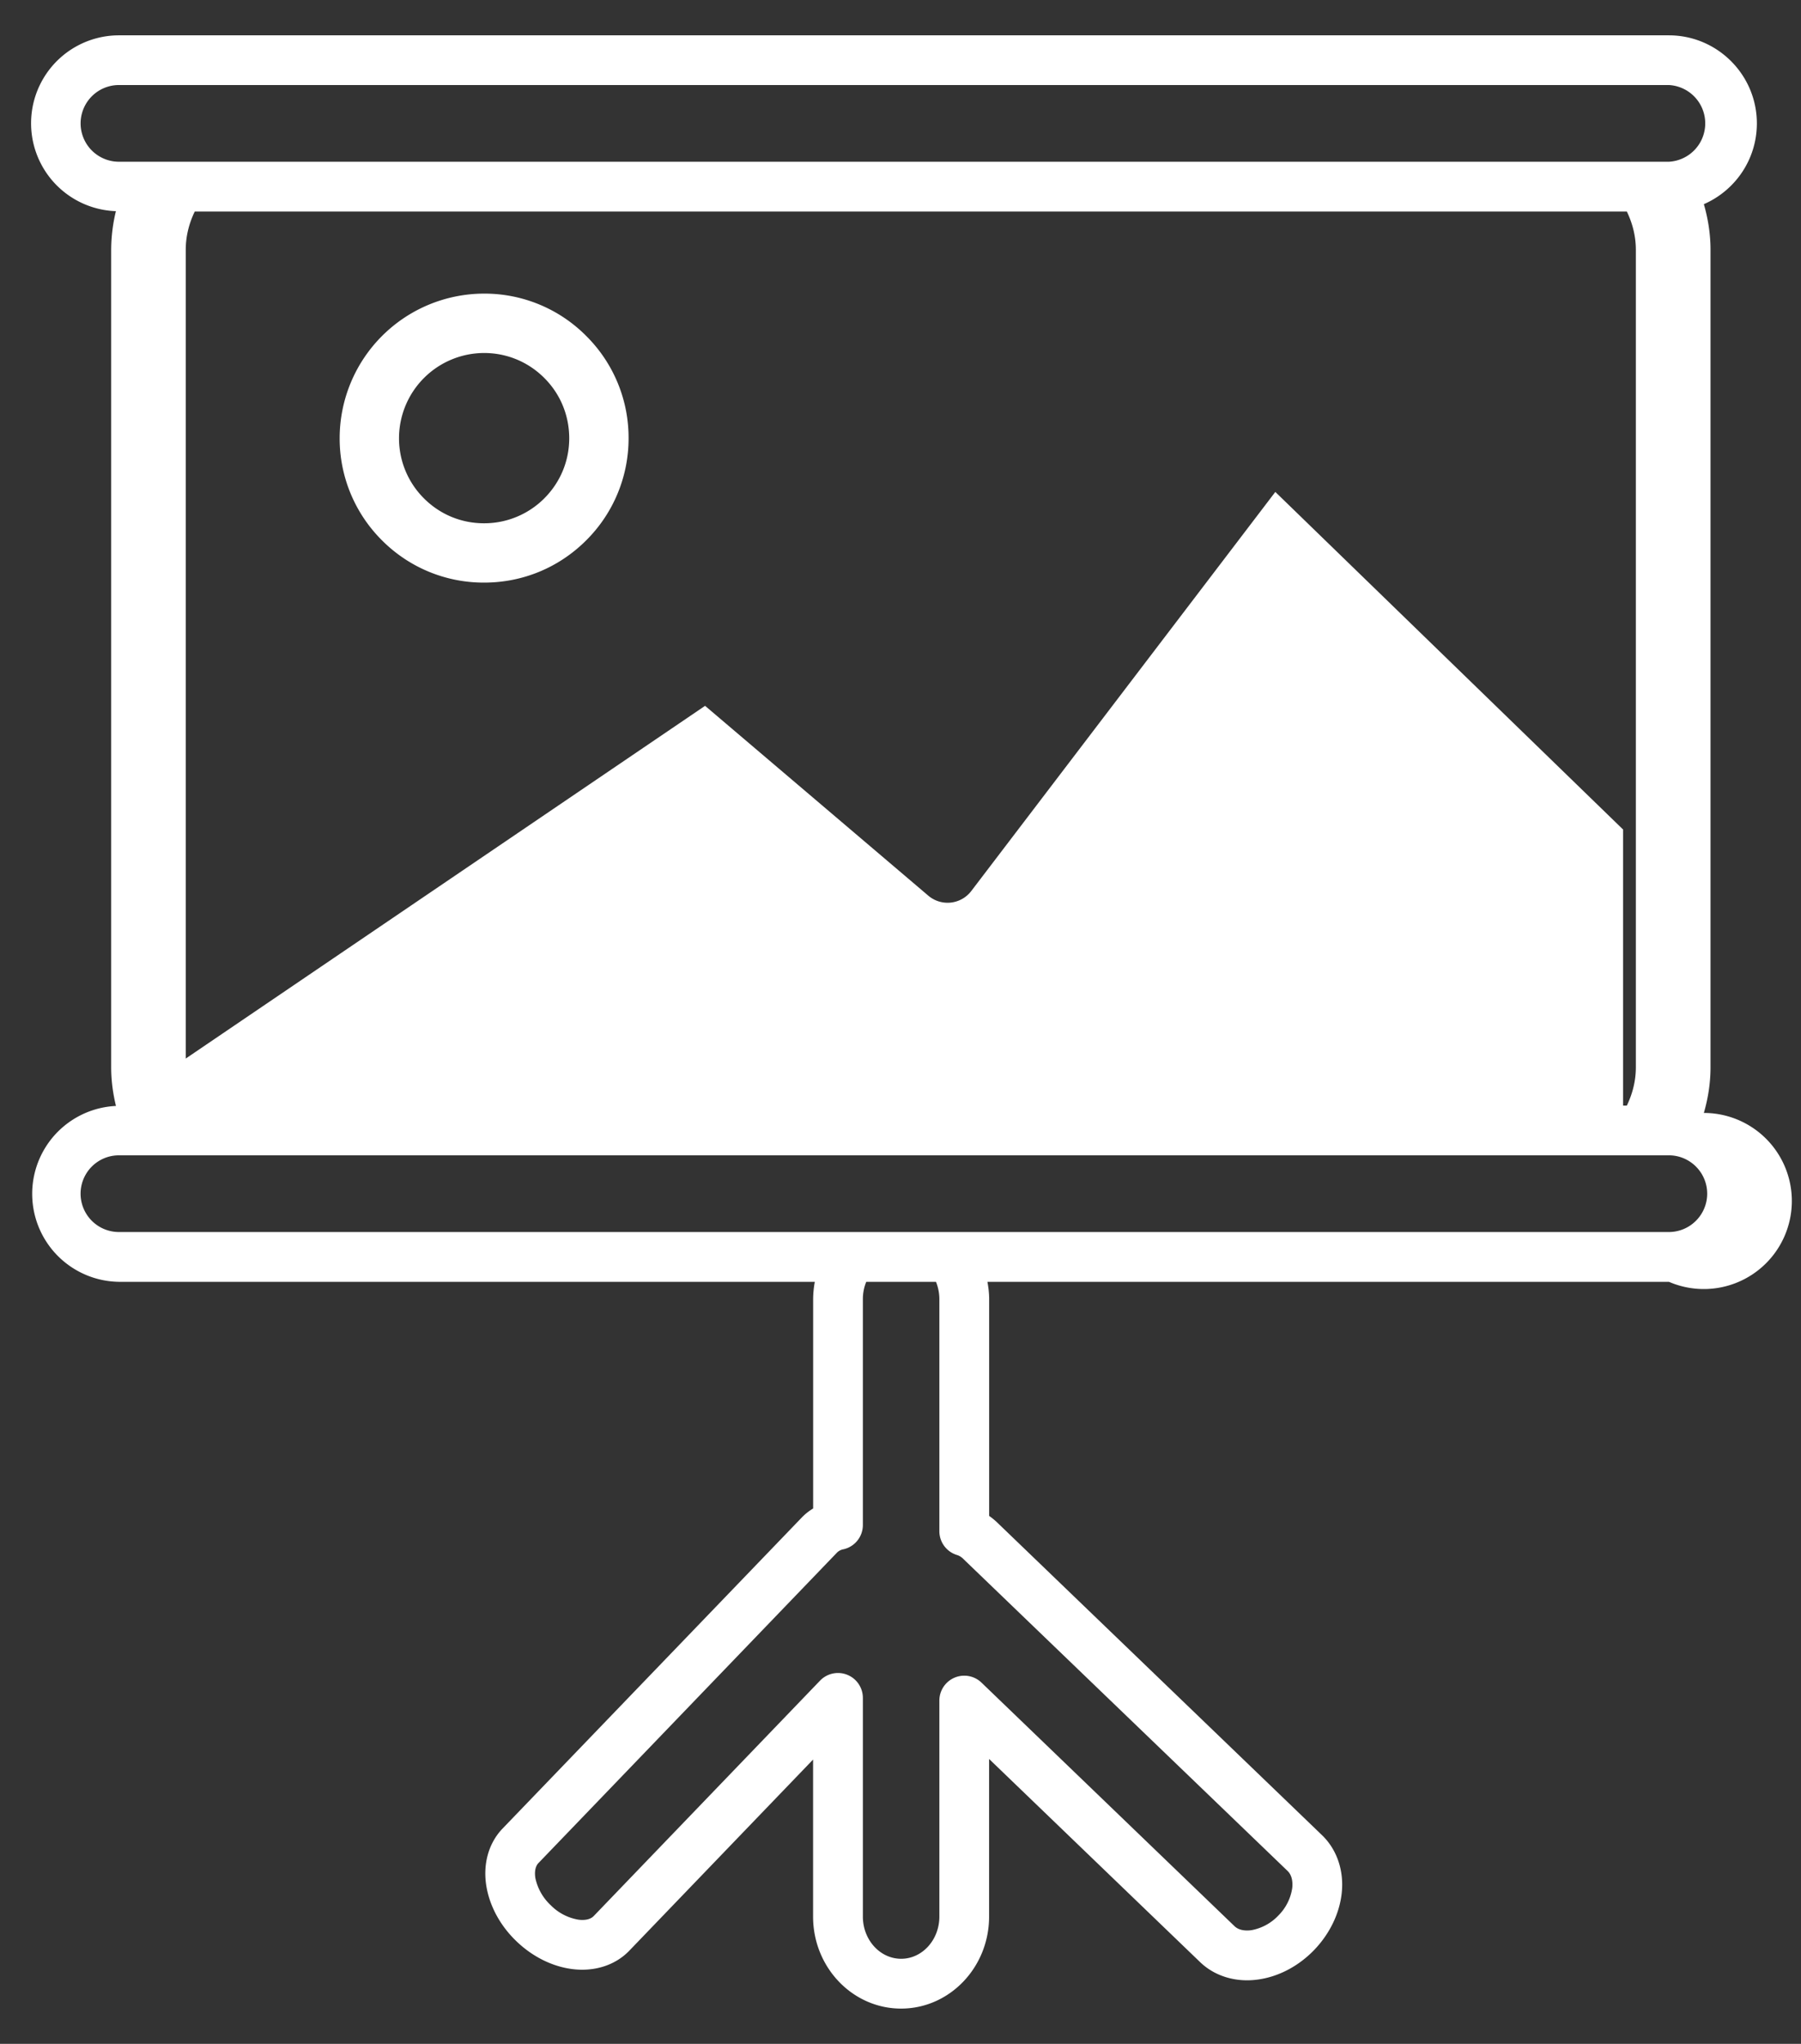
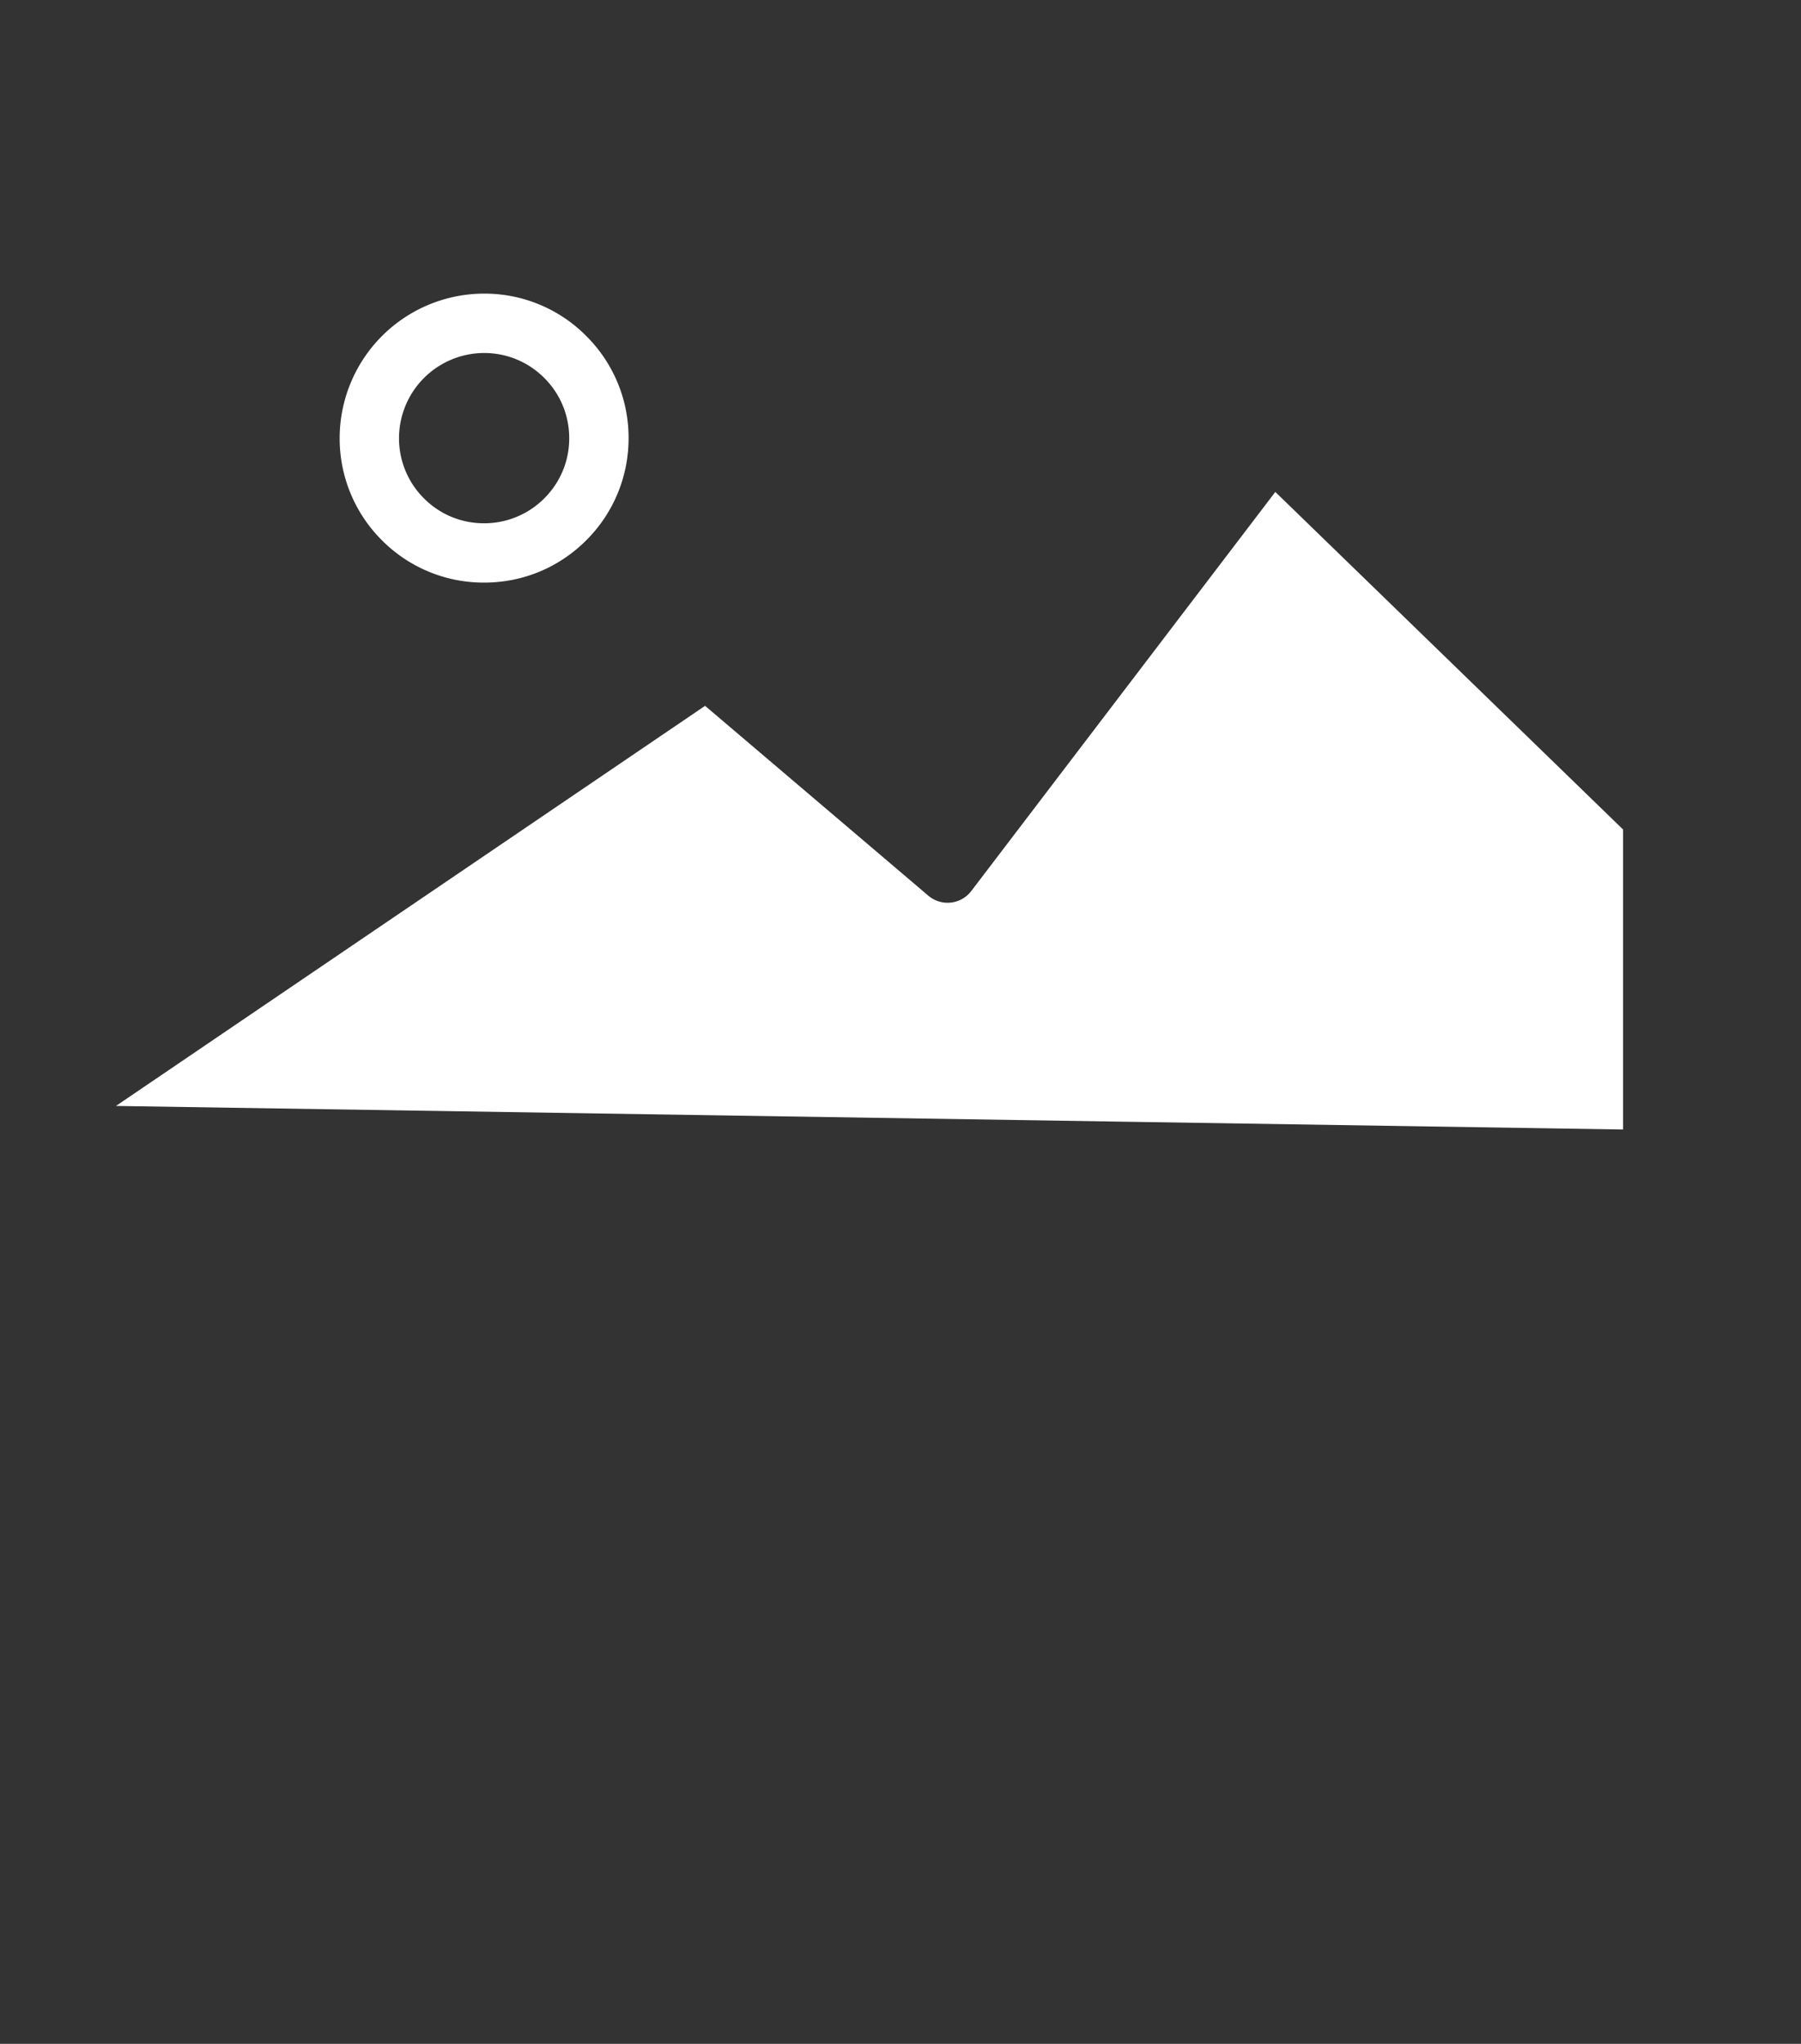
<svg xmlns="http://www.w3.org/2000/svg" width="33.5" height="38">
  <rect width="100%" height="100%" fill="#333333" stroke="none" />
  <path fill="#FFF" d="M9.005 10.832c.716 0 1.39-.278 1.897-.784a2.67 2.67 0 0 0 .79-1.897 2.665 2.665 0 0 0-.784-1.901 2.663 2.663 0 0 0-1.899-.791h-.003a2.69 2.69 0 0 0-2.688 2.683 2.67 2.67 0 0 0 .785 1.902 2.668 2.668 0 0 0 1.902.788zM7.422 8.144a1.586 1.586 0 0 1 1.584-1.581h.002c.422.001.819.166 1.118.466.299.299.462.697.462 1.12s-.166.819-.465 1.118a1.578 1.578 0 0 1-1.119.462h-.001c-.423 0-.82-.165-1.118-.464a1.575 1.575 0 0 1-.463-1.121zM30.191 20.855V21l-28.034-.438 10.958-7.439 4.154 3.531a.554.554 0 0 0 .796-.086l5.657-7.422 6.469 6.277v5.432z" />
-   <path fill="#FFF" d="M32.679 2.294c0-.902-.734-1.637-1.637-1.637H2.212a1.635 1.635 0 0 0-.056 3.269 3.09 3.09 0 0 0-.088.719v15.198c0 .248.033.487.089.719a1.636 1.636 0 0 0 .056 3.27h12.943a1.876 1.876 0 0 0-.031.32v3.894a1.032 1.032 0 0 0-.219.176l-5.557 5.774c-.262.272-.371.665-.301 1.079.063.37.259.73.557 1.016.297.286.664.47 1.036.518.416.054.806-.071 1.066-.343l3.417-3.552v2.92c0 .943.734 1.71 1.637 1.71s1.637-.767 1.637-1.71v-2.931l3.924 3.776c.276.266.674.385 1.09.323.379-.055.746-.25 1.035-.55.287-.3.469-.675.51-1.055.045-.419-.09-.811-.366-1.077l-6.046-5.817a1.285 1.285 0 0 0-.146-.119v-4.032c0-.109-.013-.217-.032-.32h12.677a1.637 1.637 0 1 0 .649-3.14c.078-.27.124-.554.124-.849V4.645c0-.295-.046-.578-.124-.849.58-.252.986-.829.986-1.502zm-8.728 32.492c.094.092.094.235.086.313a.906.906 0 0 1-.256.512.915.915 0 0 1-.502.275c-.076.011-.221.017-.316-.074l-4.707-4.529a.463.463 0 0 0-.783.333v4.017c0 .434-.319.785-.711.785-.393 0-.712-.352-.712-.785v-4.067a.463.463 0 0 0-.796-.32l-4.211 4.378c-.078.08-.211.077-.283.067a.94.94 0 0 1-.514-.267.964.964 0 0 1-.287-.503c-.012-.071-.02-.204.058-.284l5.556-5.775a.23.23 0 0 1 .118-.058.462.462 0 0 0 .359-.451v-4.201c0-.114.023-.223.063-.32h1.297a.865.865 0 0 1 .063.32v4.317c0 .201.131.38.322.44a.276.276 0 0 1 .109.061l6.047 5.816zm7.804-12.593c0 .393-.32.713-.713.713H2.212a.713.713 0 0 1 0-1.426h28.83c.393 0 .713.32.713.713zm-28.3-2.35V4.645c0-.256.063-.496.168-.713H30.26c.105.217.168.457.168.713v15.198c0 .256-.063.496-.168.713H3.623a1.616 1.616 0 0 1-.168-.713zM31.042 3.007H2.212a.713.713 0 0 1 .001-1.426h28.83a.714.714 0 0 1-.001 1.426z" />
</svg>